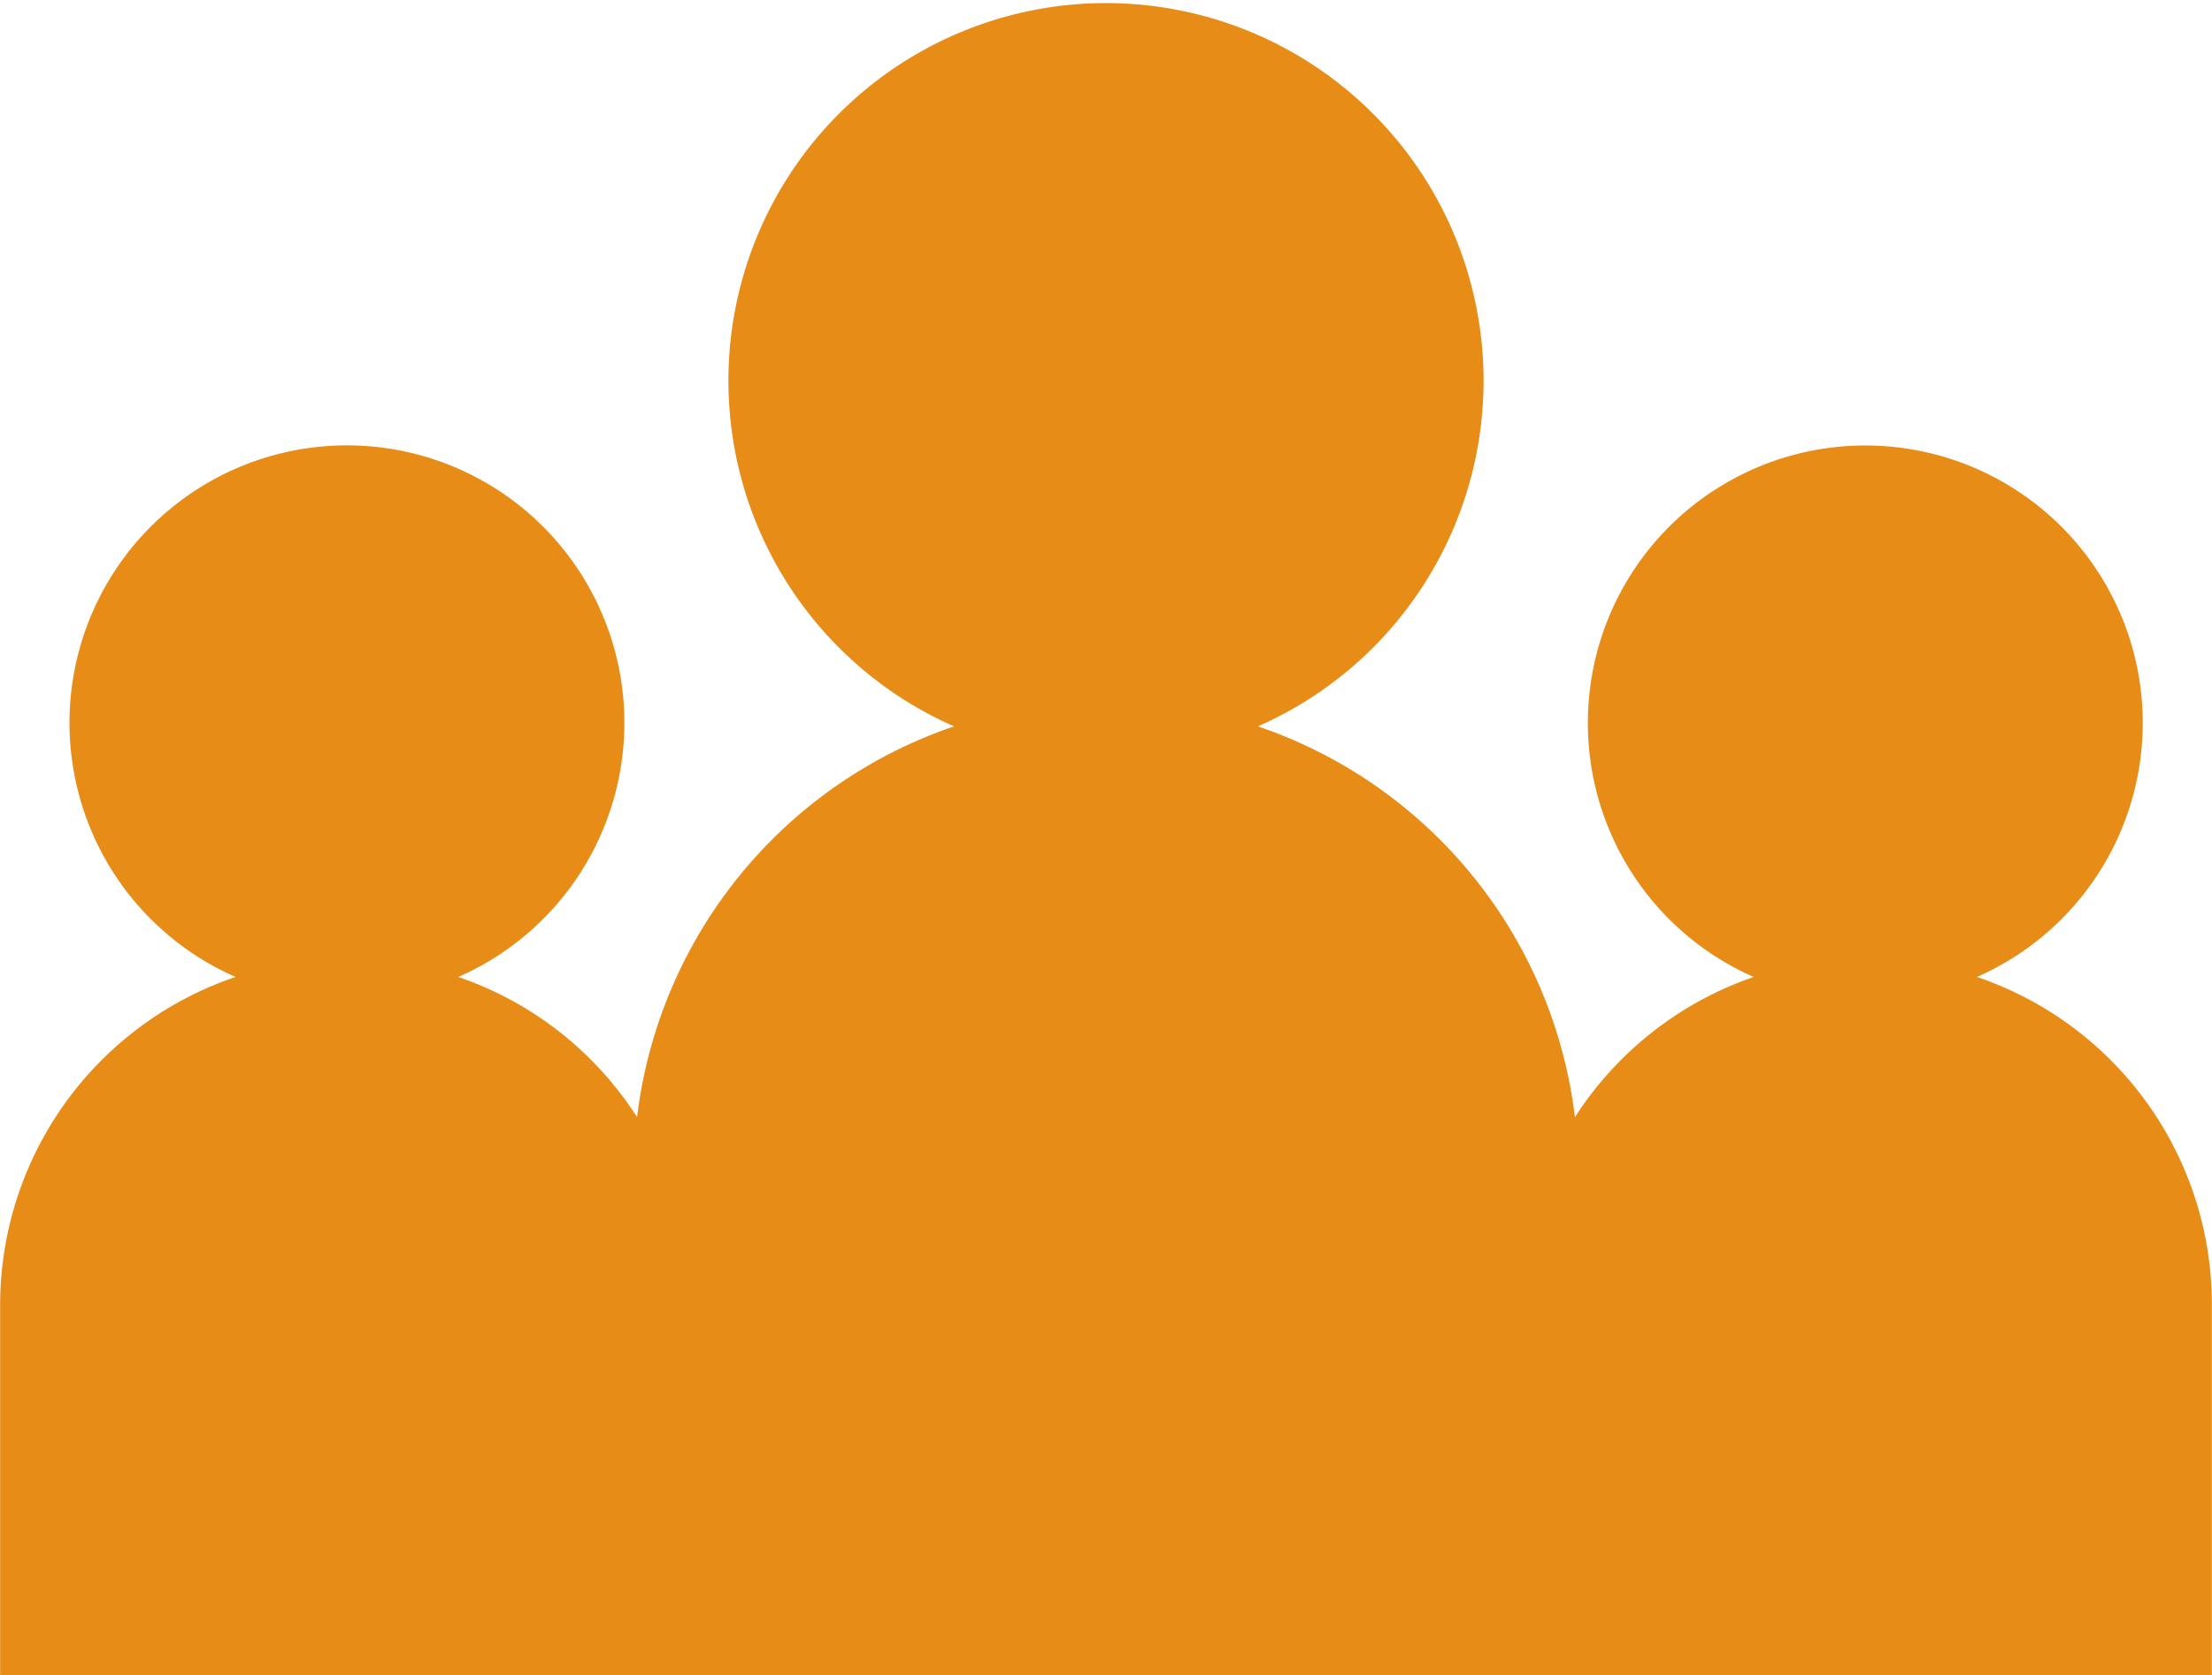
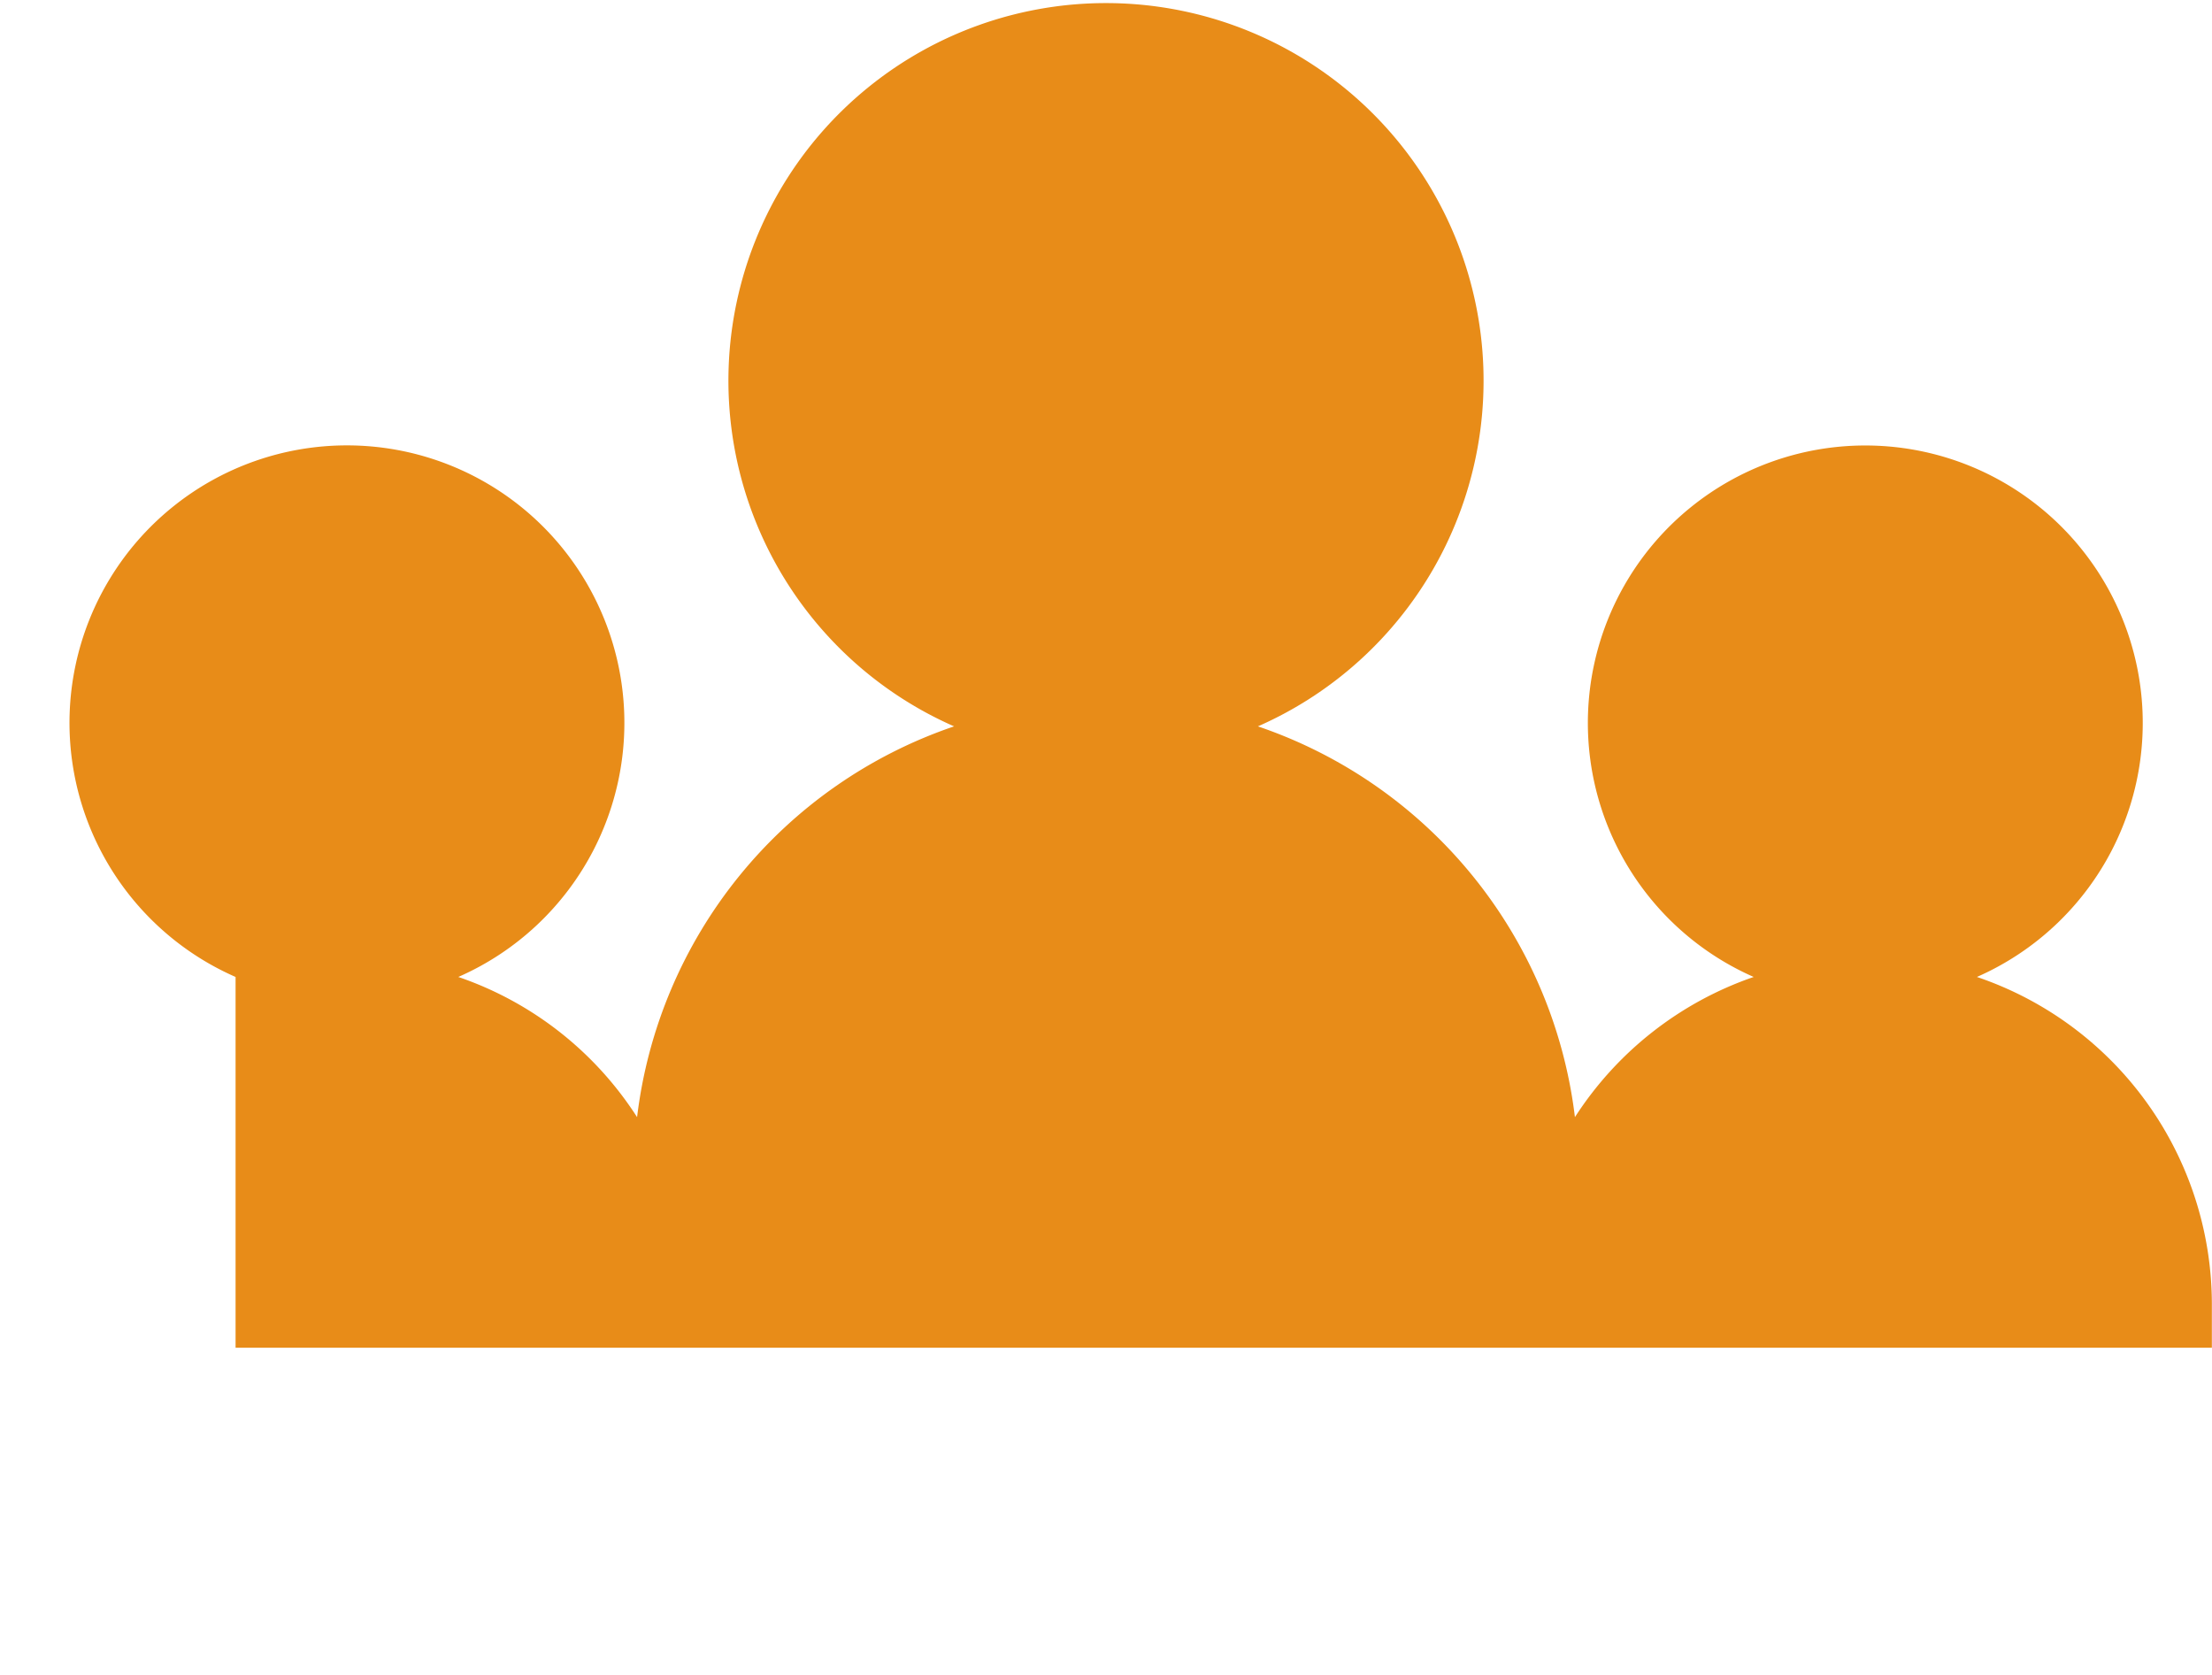
<svg xmlns="http://www.w3.org/2000/svg" width="15.98mm" height="12.1mm" viewBox="0 0 45.28 34.29">
  <defs>
    <style>
      .a {
        fill: #e88c18;
      }
    </style>
  </defs>
-   <path class="a" d="M40.47,20a5.68,5.68,0,1,0-4.57,0,7.1,7.1,0,0,0-3.66,2.87,9.67,9.67,0,0,0-6.49-8,7.73,7.73,0,1,0-6.22,0,9.67,9.67,0,0,0-6.49,8A7.06,7.06,0,0,0,9.38,20a5.68,5.68,0,1,0-4.56,0A7.09,7.09,0,0,0,0,26.7v7.59H45.28V26.7A7.08,7.08,0,0,0,40.47,20Z" />
+   <path class="a" d="M40.47,20a5.68,5.68,0,1,0-4.57,0,7.1,7.1,0,0,0-3.66,2.87,9.67,9.67,0,0,0-6.49-8,7.73,7.73,0,1,0-6.22,0,9.67,9.67,0,0,0-6.49,8A7.06,7.06,0,0,0,9.38,20a5.68,5.68,0,1,0-4.56,0v7.59H45.28V26.7A7.08,7.08,0,0,0,40.47,20Z" />
</svg>